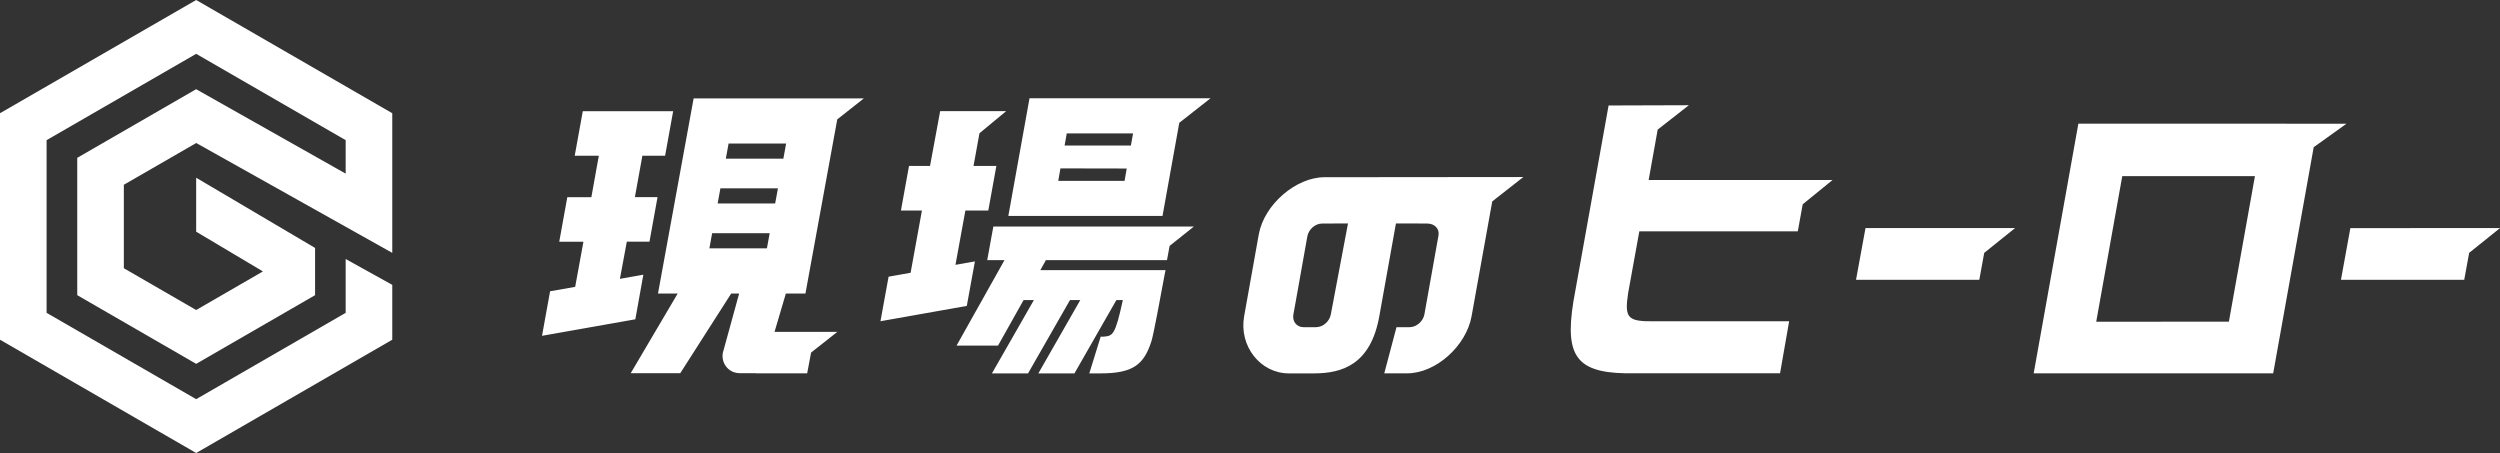
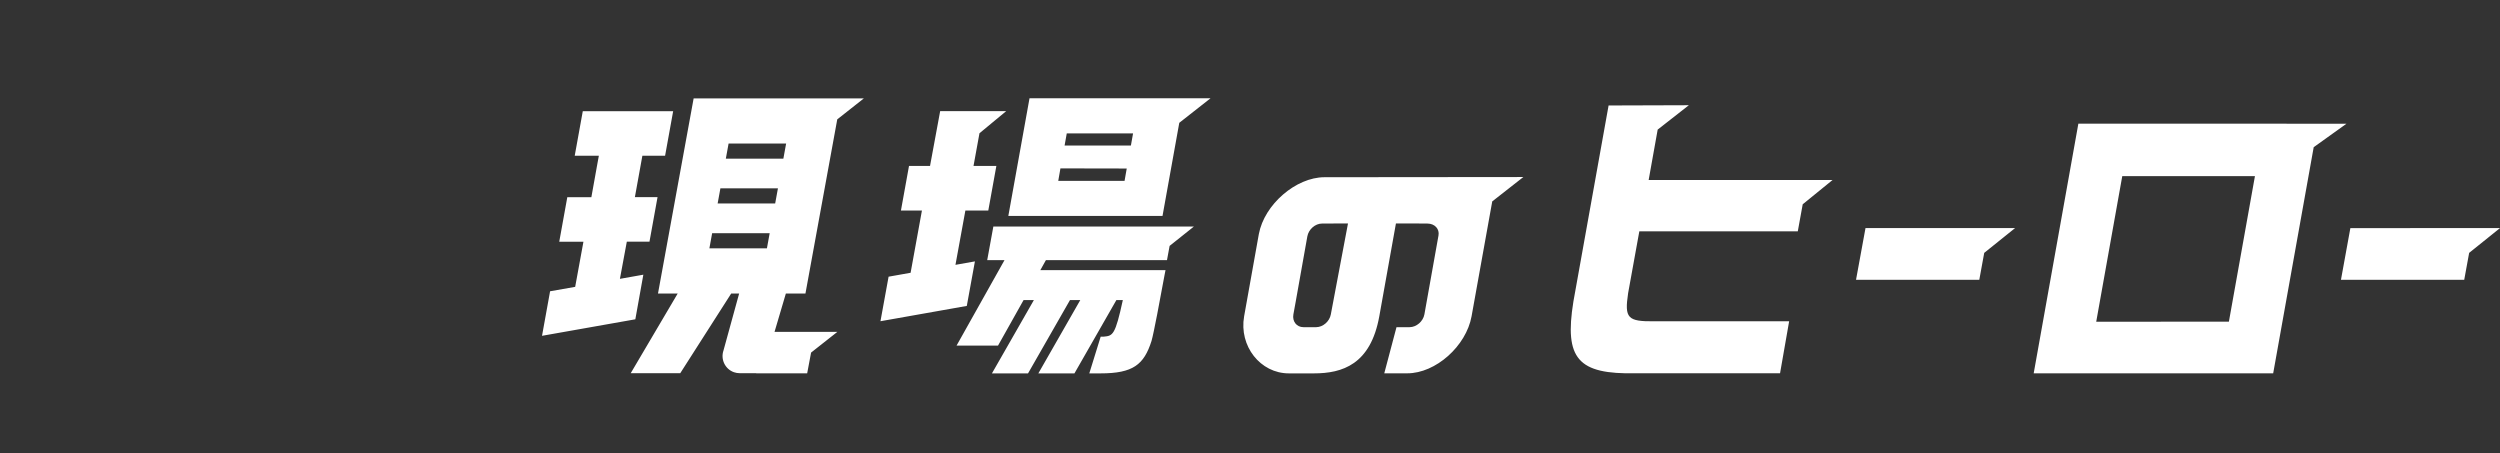
<svg xmlns="http://www.w3.org/2000/svg" version="1.1" id="レイヤー_1" x="0px" y="0px" viewBox="0 0 3906.2 707.8" style="enable-background:new 0 0 3906.2 707.8;" xml:space="preserve">
  <rect x="0" y="0" width="3906.2" height="707.8" fill="#333333" stroke="none" />
  <style type="text/css">
	.st0{fill:#FFFFFF;}
</style>
  <title>アセット 1</title>
  <g>
    <g id="レイヤー_1-2">
      <path class="st0" d="M1966.9,365.8l-23,128.5c-8.2,46.5,25.4,89.1,69.9,89.1h39.2c44.4,0,88.5-13.9,102.1-89.1l26-145.1h34.4    l14.8,0.1c11.4,0,19.2,8.4,17.3,18.7l-22,123.2c-2,11-12.5,20-23.1,20H2182l-19.1,72.1h36c44.4,0,92-42.6,100.4-89.1l32.3-179.5    l48.6-38.1l-310.9,0.3C2025,277,1975.5,319.4,1966.9,365.8z M2086.2,349.2h20l-26.8,142c-2,11-12.2,19.9-22.8,20h-20    c-10.6,0-17.7-9-15.7-20l3.3-18.1l18.5-103.8c2-11,12.3-20,22.9-20L2086.2,349.2L2086.2,349.2z M3247.4,193.2l-69.8,390.1h374.2    l63.3-353.3l51.2-36.7L3247.4,193.2z M3482.6,502.6l-207.3,0.1l40.7-227.5h207.3L3482.6,502.6z M2914.8,356.4h233.7l-48.2,38.7    l-7.7,42.1h-192.6L2914.8,356.4z M3906.2,356.4l-48.2,38.7l-7.7,42.1h-192.6l14.7-80.8H3906.2z M2576,281.2h287.4l-46.7,38    l-7.7,42.3h-247.6l-17.5,96.6c-5.8,39-1.1,44.4,41.2,43.9h210.4l-14.2,81.2h-225.1c-90.9,2-112.2-22.7-97.8-112l55-306.4    l125.4-0.4l-48.7,38.1L2576,281.2z M1552.1,353.9h313.4l-38,30.3l-4.1,22.3h-189.2l-8.7,15.6h195.6l-1.6,8.1    c-6.8,37-16.8,90.8-20.3,102.6c-11.8,37-28.8,50.6-79.6,50.6H1702l17.8-57.4h4.9c14.1-1.3,17.8-2.3,29.7-57.1h-10.1l-65.5,114.5    h-56.4l65.5-114.5h-16.1l-65.5,114.5h-56.4l65.5-114.5h-16.1l-39.9,71.1h-64.8l74.9-133.5h-27L1552.1,353.9z M1575.5,337.4h240.9    l26.2-145.5l48.9-38.4h-282.9L1575.5,337.4z M1666.8,208.4h103.6l-3.4,19h-103.6L1666.8,208.4z M1656.9,263.1l103.6,0.2l-3.4,19.3    h-103.6L1656.9,263.1z M992.7,498.9l-145.8,25.8l12.6-69.6l39.2-6.9l12.9-70.5h-37.8l12.6-69.6H924l8.9-49.5l2.8-15.3H898    l12.6-69.6h141.2l0,0l-12.6,69.6h-35.5L992,308h35.4l-12.6,69.6h-35.4l-10.8,58.1l36.6-6.5L992.7,498.9z M1258.5,458.6l49.7-272.1    l41.6-32.8h-266l-55.7,304.9h30.8l-73.4,124.5h77.4l79.6-124.5h12.4l-24.4,88.8c-4.9,14,2.4,29.3,16.3,34.2c2.9,1,5.9,1.5,8.9,1.5    h25.9v0.2h79.6l6.1-32.4l41.1-32.4h-98.2l17.7-59.9H1258.5z M1198.3,388h-89.9l4.3-23.6h89.9L1198.3,388z M1211.2,317.9h-89.9    l4.3-23.6h89.9L1211.2,317.9z M1134.1,247.9l4.3-23.6h89.9l-4.3,23.6L1134.1,247.9z M1510.6,478l-134.9,23.9l12.7-69.6l34.4-6.1    l17.7-97.3h-32.8l12.6-69.6h32.9l0.1-0.8l15.7-84.9h103.2l-41.8,34.6l-9.3,51.1h35.7l-12.6,69.6h-35.8l-15.5,84.9l30.4-5.4    L1510.6,478z" />
-       <polygon class="st0" points="306.5,223.5 306.5,223.4 612.9,395.1 612.9,176.9 306.5,0 0,176.9 0,530.8 306.5,707.8 612.9,530.8     612.9,445.1 540.1,404.7 540.1,488.8 306.5,623.7 72.8,488.8 72.8,219 306.5,84.1 540.1,219 540.1,271.3 306.5,139.4 306.4,139.4     120.7,246.6 120.7,461.2 306.5,568.5 492.3,461.2 492.3,387.4 306.5,277.7 306.5,362 410.8,424.1 306.5,484.4 193.5,419.1     193.5,288.7   " />
    </g>
  </g>
</svg>